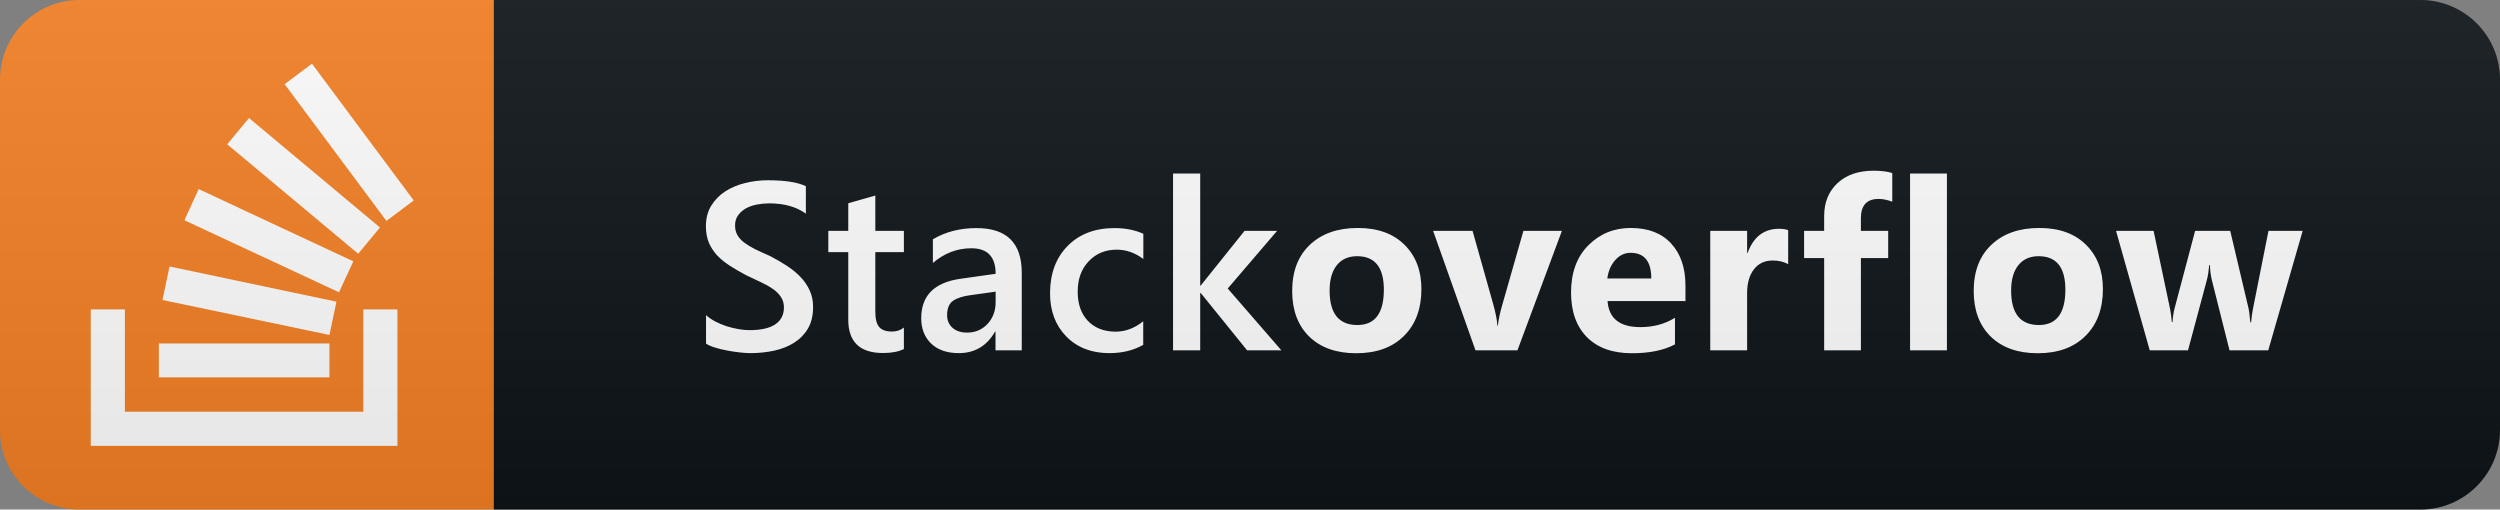
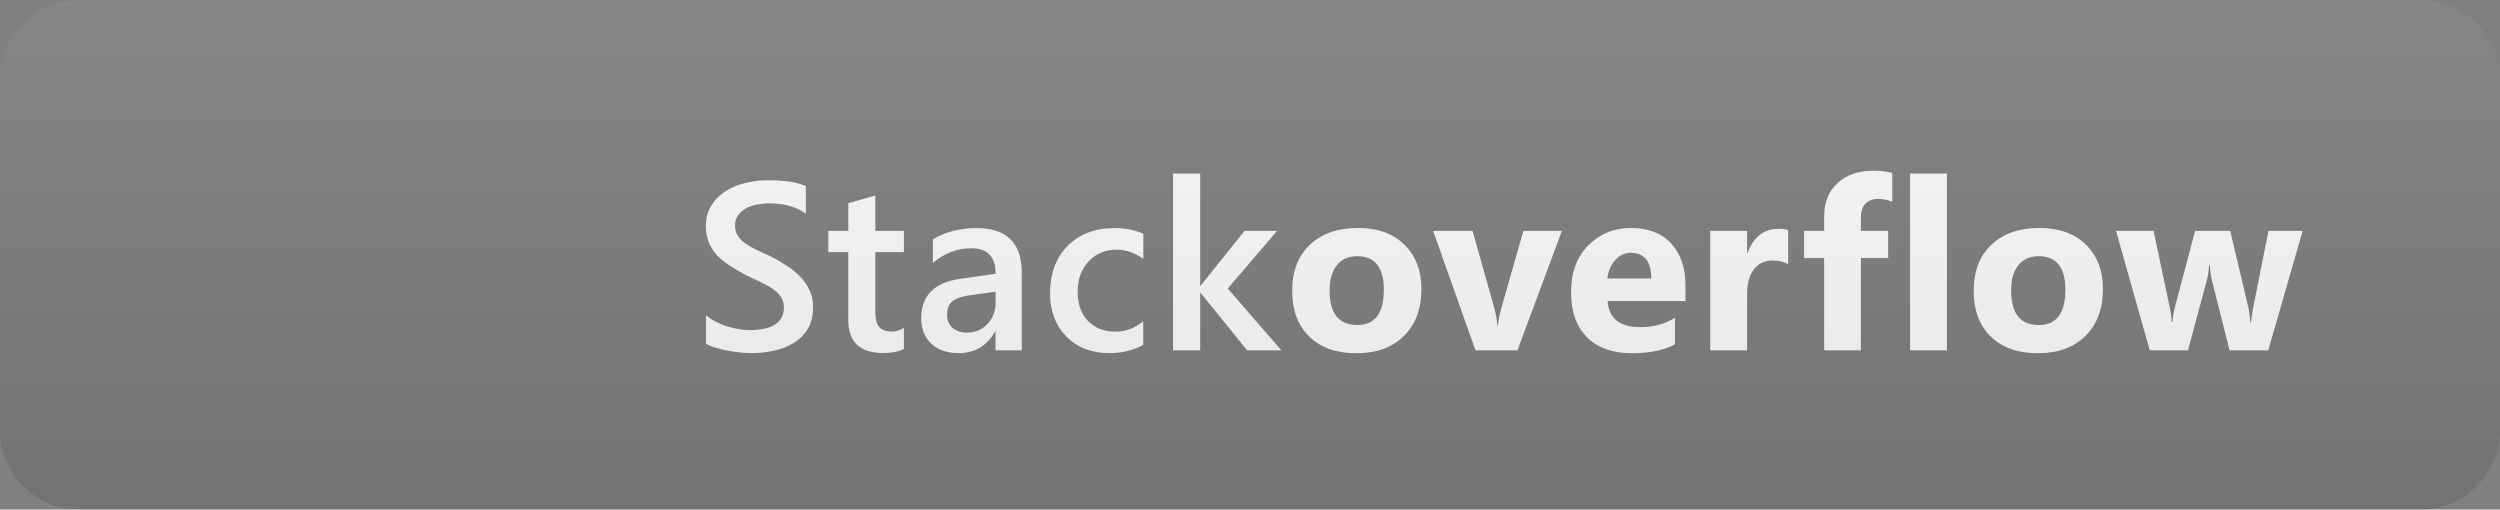
<svg xmlns="http://www.w3.org/2000/svg" width="157" height="32" viewBox="0 0 157 32" fill="none">
  <rect x="0" y="0" width="157" height="32" fill="#808080" stroke="none" />
-   <path d="M152 0H31V32H152C154.761 32 157 29.761 157 27V5C157 2.239 154.761 0 152 0Z" fill="#0F1418" />
-   <path d="M31 0H5C2.239 0 0 2.239 0 5V27C0 29.761 2.239 32 5 32H31V0Z" fill="#F48024" />
-   <path d="M21.129 18.946L10.645 16.734L10.205 18.839L20.689 21.036L21.129 18.946ZM23.861 14.286L15.637 7.412L14.271 9.062L22.495 15.936L23.861 14.286ZM22.189 16.413L12.477 11.875L11.582 13.83L21.289 18.357L22.189 16.413ZM19.591 4L17.877 5.286L24.268 13.873L25.982 12.588L19.591 4ZM20.689 21.571H9.975V23.698H20.689V21.571ZM22.816 25.857H7.843V19.429H5.7V28H24.959V19.429H22.816V25.857Z" fill="white" />
  <path d="M44.339 21.582V19.788C44.5 19.935 44.69 20.066 44.91 20.184C45.134 20.301 45.371 20.401 45.62 20.484C45.869 20.562 46.118 20.623 46.367 20.667C46.616 20.711 46.846 20.733 47.056 20.733C47.788 20.733 48.333 20.611 48.689 20.367C49.05 20.123 49.231 19.769 49.231 19.305C49.231 19.056 49.17 18.841 49.048 18.66C48.931 18.475 48.765 18.306 48.55 18.155C48.335 18.003 48.081 17.859 47.788 17.723C47.5 17.581 47.19 17.435 46.858 17.283C46.502 17.093 46.169 16.9 45.862 16.705C45.554 16.509 45.286 16.294 45.056 16.06C44.832 15.821 44.653 15.552 44.522 15.254C44.395 14.957 44.331 14.607 44.331 14.207C44.331 13.714 44.441 13.287 44.661 12.925C44.885 12.559 45.178 12.259 45.54 12.024C45.906 11.785 46.321 11.609 46.785 11.497C47.249 11.38 47.722 11.321 48.206 11.321C49.304 11.321 50.105 11.446 50.608 11.695V13.416C50.012 12.986 49.246 12.771 48.308 12.771C48.049 12.771 47.791 12.796 47.532 12.845C47.278 12.894 47.048 12.974 46.843 13.086C46.643 13.199 46.48 13.343 46.353 13.519C46.226 13.694 46.162 13.907 46.162 14.156C46.162 14.39 46.211 14.593 46.309 14.764C46.406 14.935 46.548 15.091 46.733 15.232C46.924 15.374 47.153 15.513 47.422 15.65C47.695 15.782 48.01 15.926 48.367 16.082C48.733 16.273 49.077 16.473 49.4 16.683C49.727 16.893 50.012 17.125 50.256 17.378C50.505 17.632 50.701 17.916 50.842 18.228C50.989 18.536 51.062 18.887 51.062 19.283C51.062 19.815 50.955 20.264 50.74 20.63C50.525 20.997 50.234 21.294 49.868 21.524C49.507 21.753 49.089 21.919 48.616 22.022C48.142 22.125 47.642 22.176 47.114 22.176C46.939 22.176 46.721 22.161 46.462 22.132C46.209 22.107 45.947 22.068 45.679 22.015C45.41 21.966 45.156 21.905 44.917 21.831C44.678 21.758 44.485 21.675 44.339 21.582ZM56.764 21.919C56.432 22.085 55.995 22.169 55.453 22.169C53.998 22.169 53.271 21.47 53.271 20.074V15.833H52.019V14.5H53.271V12.764L54.97 12.281V14.5H56.764V15.833H54.97V19.583C54.97 20.027 55.051 20.345 55.212 20.535C55.373 20.726 55.642 20.821 56.017 20.821C56.306 20.821 56.555 20.738 56.764 20.572V21.919ZM64.166 22H62.518V20.828H62.489C61.971 21.727 61.212 22.176 60.211 22.176C59.474 22.176 58.895 21.976 58.475 21.575C58.06 21.175 57.853 20.645 57.853 19.986C57.853 18.57 58.668 17.745 60.299 17.51L62.526 17.195C62.526 16.126 62.018 15.591 61.002 15.591C60.109 15.591 59.303 15.899 58.585 16.514V15.027C59.376 14.559 60.289 14.324 61.324 14.324C63.219 14.324 64.166 15.257 64.166 17.122V22ZM62.526 18.316L60.951 18.536C60.463 18.599 60.094 18.719 59.845 18.895C59.601 19.065 59.479 19.368 59.479 19.803C59.479 20.12 59.591 20.381 59.816 20.586C60.045 20.787 60.35 20.887 60.731 20.887C61.249 20.887 61.676 20.706 62.013 20.345C62.355 19.979 62.526 19.52 62.526 18.968V18.316ZM71.795 21.656C71.194 22.002 70.484 22.176 69.664 22.176C68.55 22.176 67.652 21.829 66.968 21.136C66.285 20.438 65.943 19.534 65.943 18.426C65.943 17.19 66.309 16.199 67.041 15.452C67.779 14.7 68.763 14.324 69.993 14.324C70.677 14.324 71.28 14.444 71.802 14.683V16.265C71.28 15.874 70.723 15.679 70.132 15.679C69.415 15.679 68.826 15.923 68.367 16.412C67.908 16.895 67.679 17.53 67.679 18.316C67.679 19.092 67.894 19.705 68.323 20.154C68.758 20.604 69.339 20.828 70.066 20.828C70.677 20.828 71.253 20.611 71.795 20.176V21.656ZM80.471 22H78.318L75.403 18.396H75.373V22H73.667V10.896H75.373V17.935H75.403L78.157 14.5H80.2L77.102 18.118L80.471 22ZM85.17 22.183C83.92 22.183 82.936 21.834 82.218 21.136C81.505 20.433 81.149 19.48 81.149 18.279C81.149 17.039 81.52 16.07 82.262 15.372C83.005 14.668 84.008 14.317 85.273 14.317C86.518 14.317 87.494 14.668 88.202 15.372C88.91 16.07 89.264 16.995 89.264 18.148C89.264 19.393 88.898 20.377 88.166 21.099C87.438 21.822 86.44 22.183 85.17 22.183ZM85.229 16.089C84.682 16.089 84.257 16.277 83.954 16.653C83.651 17.029 83.5 17.561 83.5 18.25C83.5 19.69 84.081 20.411 85.243 20.411C86.352 20.411 86.906 19.671 86.906 18.191C86.906 16.79 86.347 16.089 85.229 16.089ZM98.087 14.5L95.296 22H92.66L90.001 14.5H92.477L93.78 19.122C93.927 19.644 94.012 20.088 94.037 20.455H94.066C94.1 20.108 94.19 19.678 94.337 19.166L95.67 14.5H98.087ZM105.847 18.909H100.955C101.033 19.998 101.719 20.543 103.013 20.543C103.838 20.543 104.563 20.347 105.188 19.956V21.627C104.495 21.998 103.594 22.183 102.486 22.183C101.275 22.183 100.335 21.849 99.666 21.18C98.997 20.506 98.662 19.568 98.662 18.367C98.662 17.122 99.024 16.136 99.746 15.408C100.469 14.681 101.358 14.317 102.412 14.317C103.506 14.317 104.351 14.642 104.947 15.291C105.547 15.94 105.847 16.822 105.847 17.935V18.909ZM103.701 17.488C103.701 16.414 103.267 15.877 102.398 15.877C102.027 15.877 101.704 16.031 101.431 16.338C101.162 16.646 100.999 17.029 100.94 17.488H103.701ZM112.297 16.587C112.019 16.436 111.694 16.36 111.323 16.36C110.82 16.36 110.427 16.546 110.144 16.917C109.86 17.283 109.719 17.784 109.719 18.419V22H107.404V14.5H109.719V15.892H109.748C110.114 14.876 110.774 14.368 111.726 14.368C111.97 14.368 112.16 14.398 112.297 14.456V16.587ZM118.834 12.669C118.537 12.552 118.251 12.493 117.978 12.493C117.235 12.493 116.864 12.896 116.864 13.702V14.5H118.578V16.206H116.864V22H114.557V16.206H113.297V14.5H114.557V13.57C114.557 12.715 114.835 12.027 115.392 11.504C115.949 10.982 116.706 10.721 117.663 10.721C118.131 10.721 118.522 10.77 118.834 10.867V12.669ZM122.266 22H119.952V10.896H122.266V22ZM127.969 22.183C126.719 22.183 125.735 21.834 125.017 21.136C124.304 20.433 123.948 19.48 123.948 18.279C123.948 17.039 124.319 16.07 125.061 15.372C125.803 14.668 126.807 14.317 128.071 14.317C129.317 14.317 130.293 14.668 131.001 15.372C131.709 16.07 132.063 16.995 132.063 18.148C132.063 19.393 131.697 20.377 130.964 21.099C130.237 21.822 129.238 22.183 127.969 22.183ZM128.027 16.089C127.481 16.089 127.056 16.277 126.753 16.653C126.45 17.029 126.299 17.561 126.299 18.25C126.299 19.69 126.88 20.411 128.042 20.411C129.15 20.411 129.705 19.671 129.705 18.191C129.705 16.79 129.146 16.089 128.027 16.089ZM144.606 14.5L142.446 22H140.014L138.908 17.605C138.835 17.312 138.793 16.993 138.784 16.646H138.74C138.705 17.027 138.657 17.337 138.593 17.576L137.407 22H135.004L132.888 14.5H135.246L136.279 19.393C136.328 19.622 136.364 19.9 136.389 20.227H136.433C136.457 19.886 136.501 19.598 136.564 19.363L137.853 14.5H140.058L141.215 19.393C141.245 19.515 141.279 19.798 141.318 20.242H141.369C141.393 19.959 141.433 19.676 141.486 19.393L142.46 14.5H144.606Z" fill="white" />
  <path d="M152 0H5C2.239 0 0 2.239 0 5V27C0 29.761 2.239 32 5 32H152C154.761 32 157 29.761 157 27V5C157 2.239 154.761 0 152 0Z" fill="url(#paint0_linear)" />
  <defs>
    <linearGradient id="paint0_linear" x1="0" y1="0" x2="0" y2="32" gradientUnits="userSpaceOnUse">
      <stop stop-color="#BBBBBB" stop-opacity="0.1" />
      <stop offset="1" stop-opacity="0.1" />
    </linearGradient>
  </defs>
</svg>